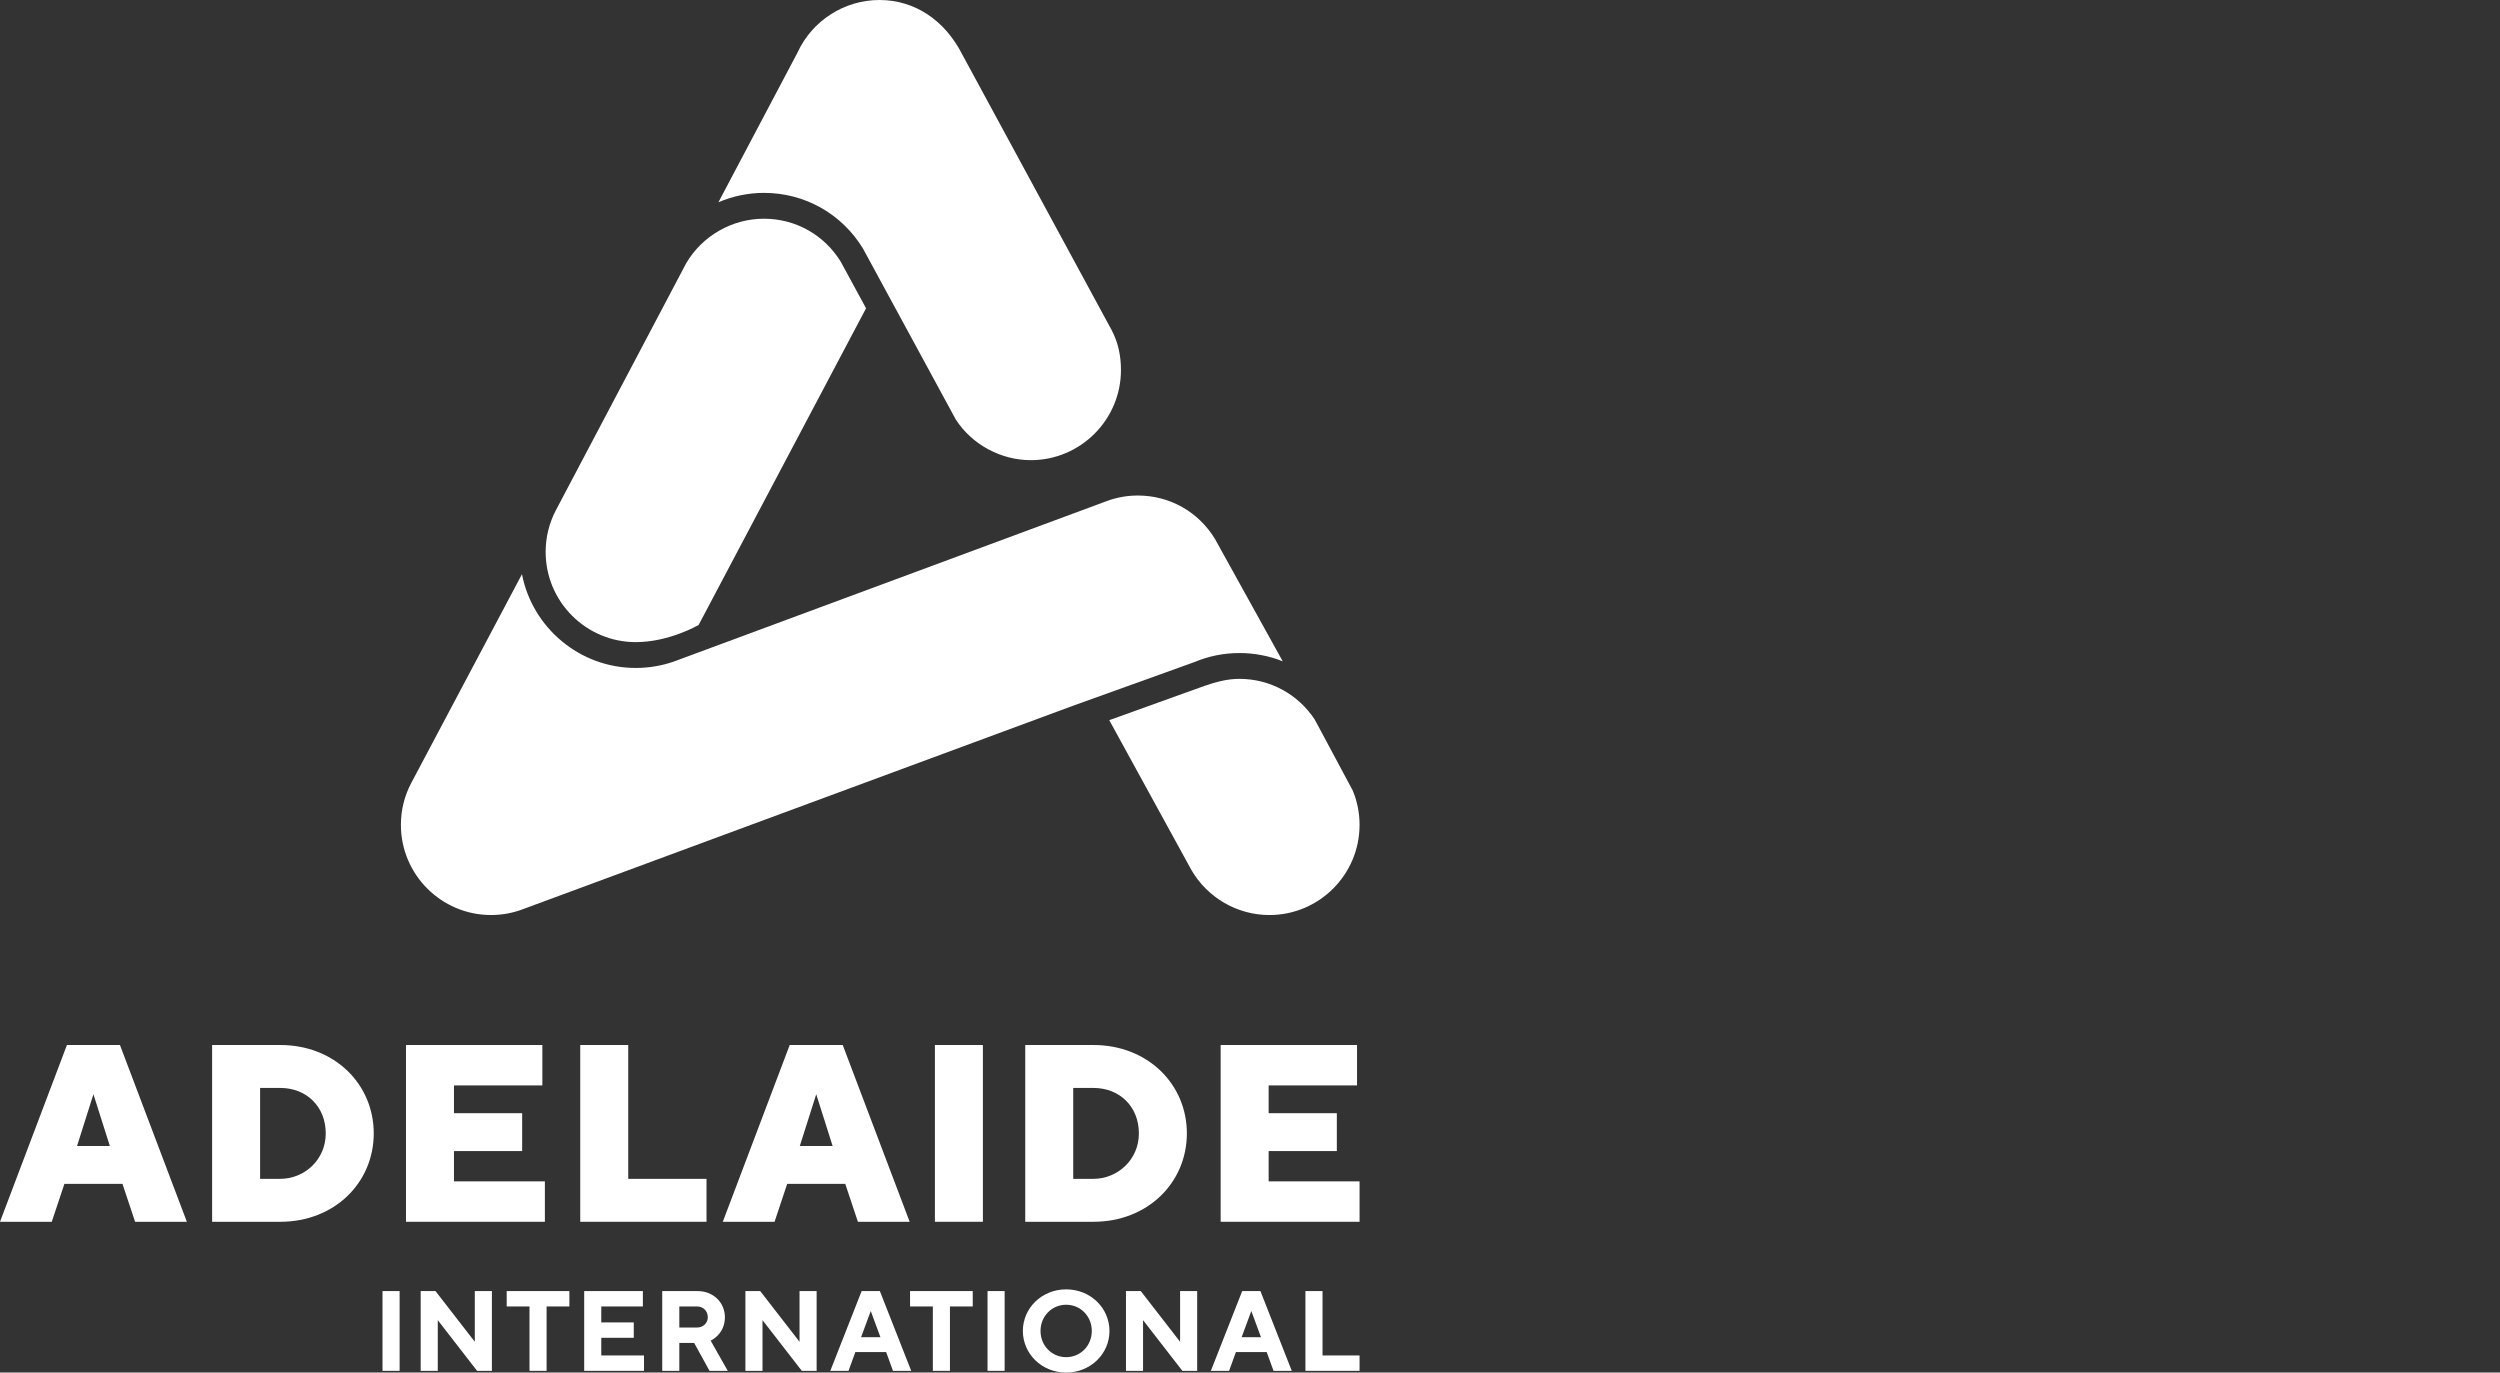
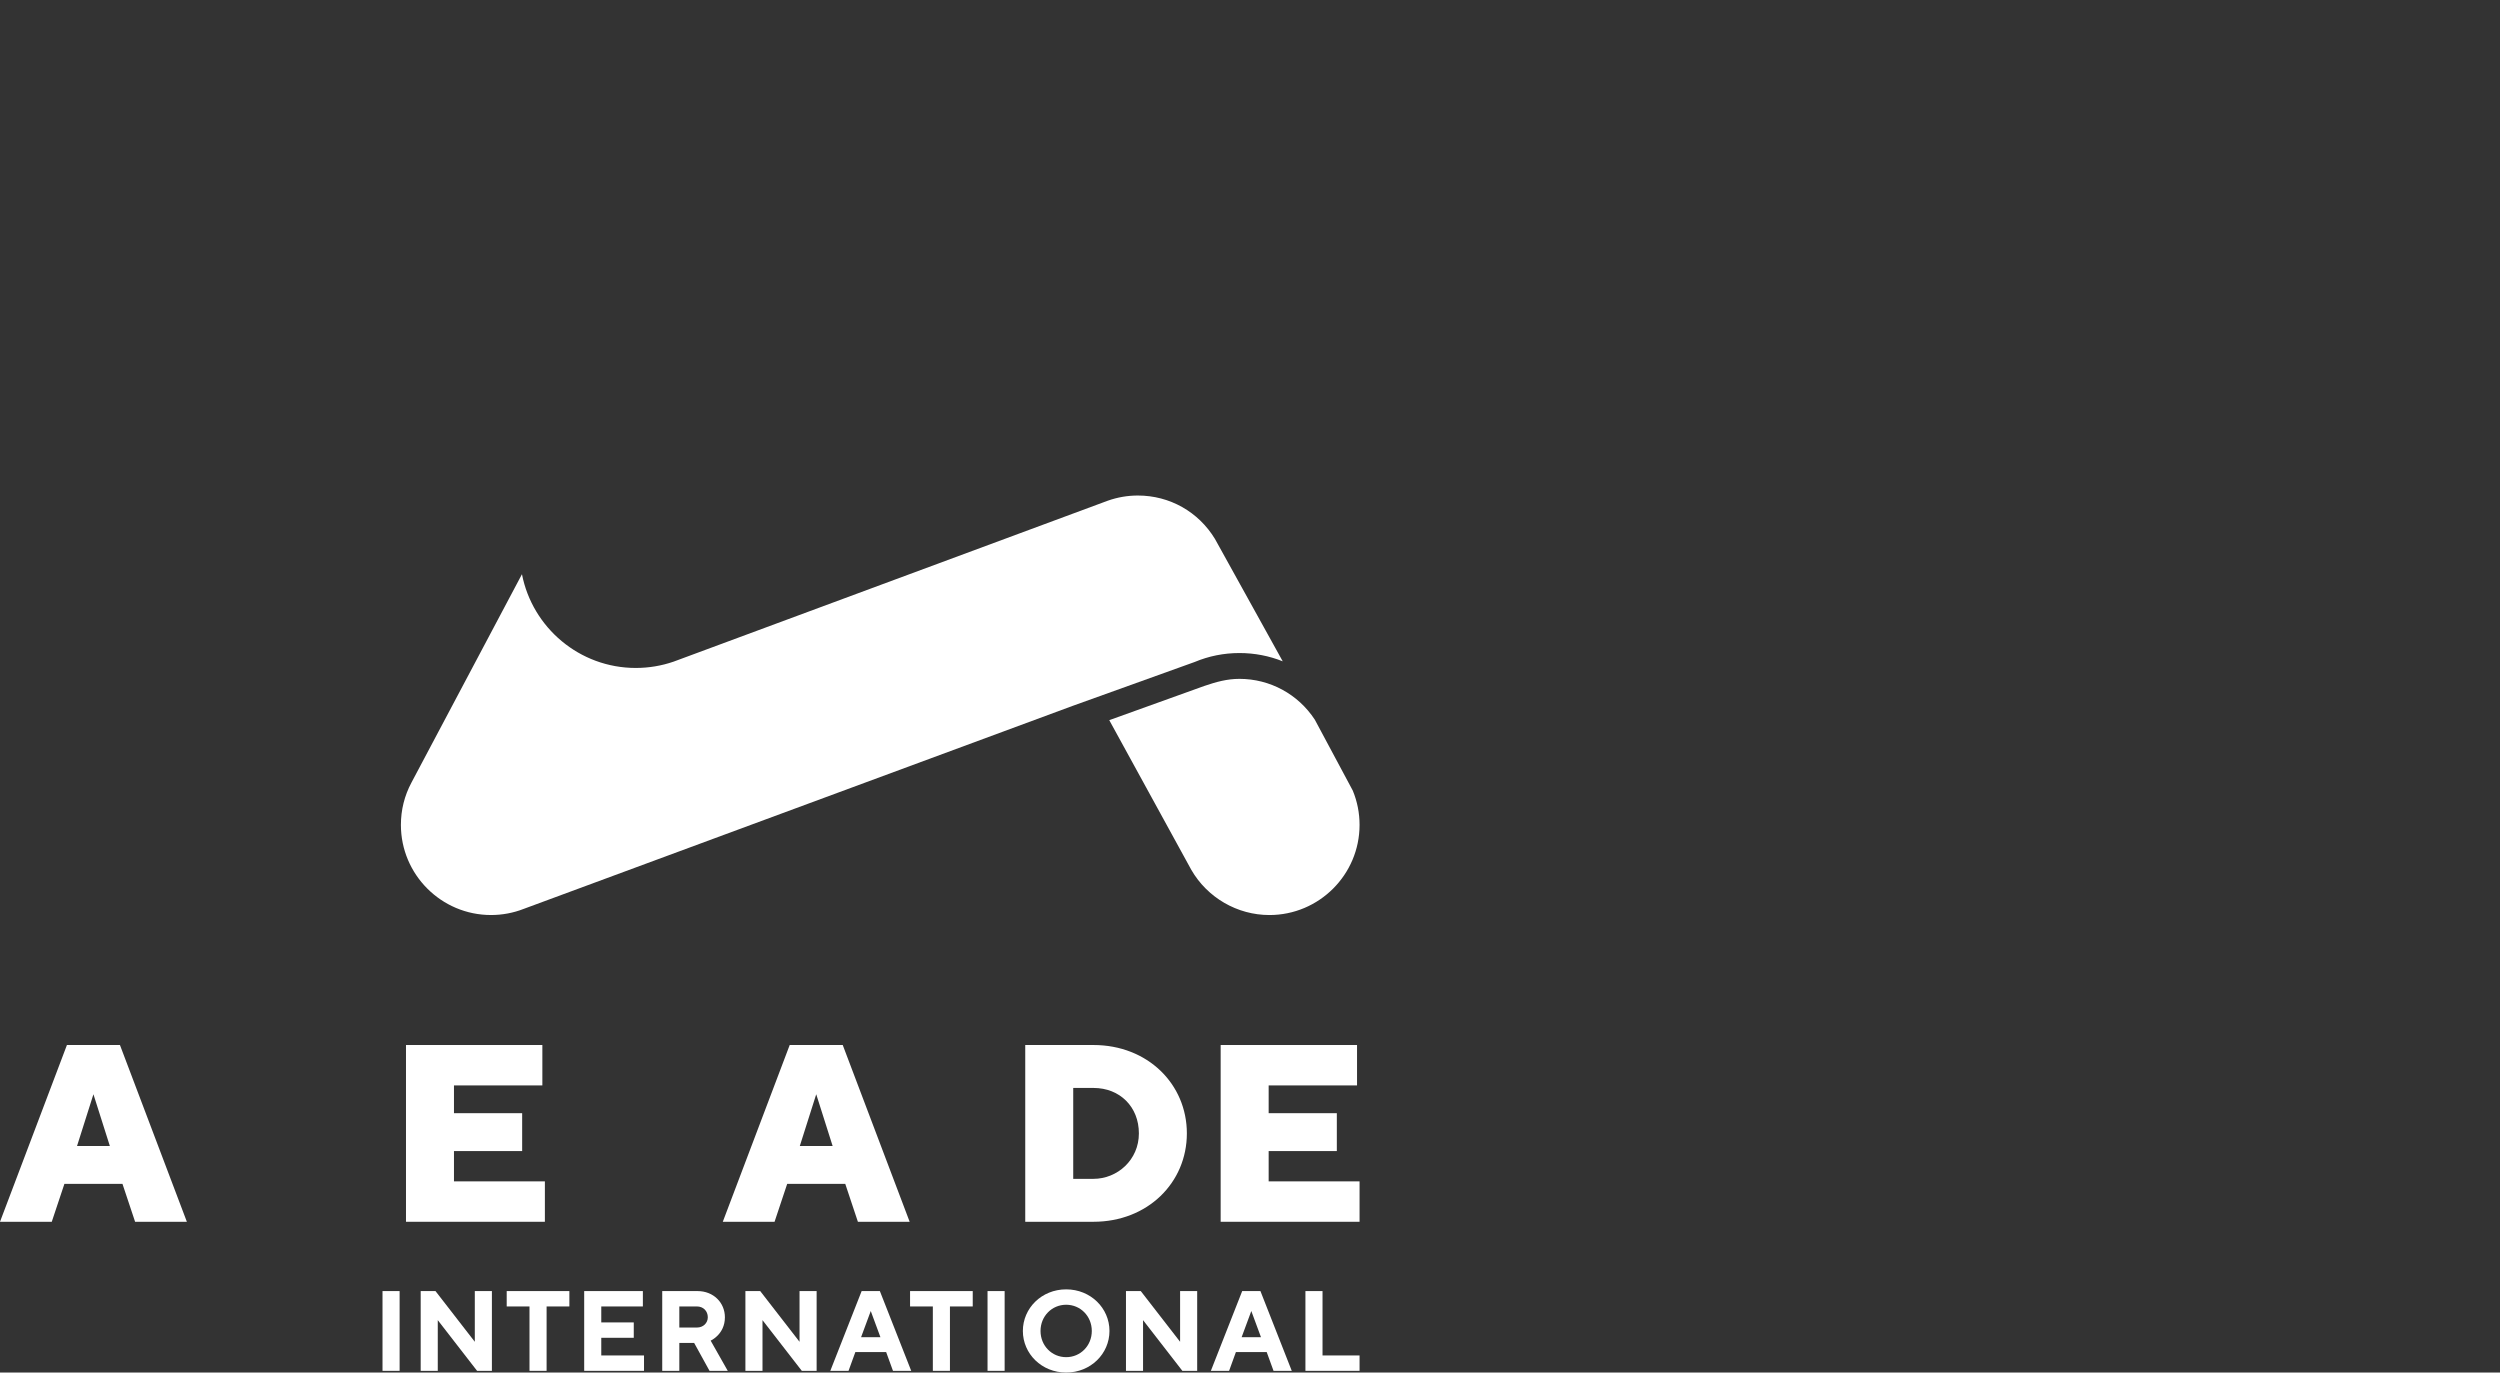
<svg xmlns="http://www.w3.org/2000/svg" width="204" height="112" viewBox="0 0 204 112" fill="none">
  <rect x="0" y="0" width="204" height="112" fill="#333333" stroke="none" />
  <path d="M110.387 64.513L107.291 58.728C105.923 56.64 103.626 55.395 101.137 55.395C100.143 55.395 99.254 55.638 98.274 55.973L90.516 58.765C90.516 58.765 97.097 70.781 97.209 70.975C98.52 73.252 100.964 74.667 103.585 74.667C107.641 74.667 110.94 71.367 110.94 67.312C110.94 66.345 110.754 65.403 110.387 64.513Z" fill="white" />
-   <path d="M70.67 25.156L68.604 21.354C67.252 19.157 64.912 17.847 62.339 17.847C59.74 17.847 57.311 19.239 55.993 21.481L45.35 41.654C44.803 42.707 44.525 43.847 44.525 45.042C44.525 49.098 47.825 52.397 51.88 52.397C54.621 52.397 57.008 50.996 57.008 50.996L70.67 25.156Z" fill="white" />
  <path d="M97.48 54.02C98.64 53.534 99.87 53.288 101.136 53.288C102.373 53.288 103.569 53.522 104.671 53.964L99.139 43.974C97.791 41.758 95.442 40.435 92.851 40.435C92.012 40.435 91.186 40.577 90.398 40.856L54.969 53.989C53.977 54.331 52.939 54.505 51.88 54.505C47.283 54.505 43.441 51.208 42.592 46.855L33.574 63.861C33.003 64.933 32.714 66.094 32.714 67.312C32.714 71.367 36.013 74.666 40.068 74.666C40.989 74.666 41.89 74.496 42.746 74.161L87.522 57.602L97.48 54.02Z" fill="white" />
-   <path d="M90.695 26.908C89.992 25.609 78.498 4.403 78.498 4.403C77.108 1.688 74.679 0 71.761 0C68.9 0 66.277 1.681 65.079 4.283L65.054 4.334L58.623 16.505C59.782 16.008 61.044 15.739 62.339 15.739C65.662 15.739 68.681 17.436 70.417 20.278L77.993 34.232C79.344 36.319 81.718 37.549 84.115 37.549C88.171 37.549 91.47 34.249 91.47 30.194C91.47 29.041 91.242 27.919 90.695 26.908Z" fill="white" />
  <path d="M5.461 85.273L0 99.697H4.224L5.255 96.606H9.994L11.024 99.697H15.248L9.788 85.273H5.461ZM6.285 93.515L7.624 89.291L8.964 93.515H6.285Z" fill="white" />
-   <path d="M22.872 85.273H17.309V99.697H22.872C27.303 99.697 30.497 96.503 30.497 92.485C30.497 88.467 27.303 85.273 22.872 85.273ZM22.872 96.194H21.224V88.776H22.872C25.036 88.776 26.581 90.321 26.581 92.485C26.581 94.648 24.83 96.194 22.872 96.194Z" fill="white" />
  <path d="M44.462 96.4H37.044V93.927H42.608V90.836H37.044V88.57H44.257V85.273H33.129V99.697H44.462V96.4Z" fill="white" />
-   <path d="M57.651 96.194H51.263V85.273H47.348V99.697H57.651V96.194Z" fill="white" />
  <path d="M64.234 96.606H68.974L70.004 99.697H74.228L68.767 85.273H64.44L58.98 99.697H63.204L64.234 96.606ZM66.604 89.291L67.943 93.515H65.264L66.604 89.291Z" fill="white" />
-   <path d="M80.204 85.273H76.288V99.697H80.204V85.273Z" fill="white" />
  <path d="M96.848 92.485C96.848 88.467 93.654 85.273 89.224 85.273H83.66V99.697H89.224C93.654 99.697 96.848 96.503 96.848 92.485ZM87.575 88.776H89.224C91.388 88.776 92.933 90.321 92.933 92.485C92.933 94.648 91.181 96.194 89.224 96.194H87.575V88.776Z" fill="white" />
  <path d="M103.522 96.4V93.927H109.085V90.836H103.522V88.57H110.734V85.273H99.606V99.697H110.94V96.4H103.522Z" fill="white" />
  <path d="M32.608 105.352H31.213V111.861H32.608V105.352Z" fill="white" />
  <path d="M38.744 109.49L35.536 105.352H34.328V111.861H35.722V107.723L38.93 111.861H40.139V105.352H38.744V109.49Z" fill="white" />
  <path d="M41.347 106.607H43.207V111.861H44.602V106.607H46.461V105.352H41.347V106.607Z" fill="white" />
  <path d="M49.064 109.164H51.715V107.909H49.064V106.607H52.458V105.352H47.67V111.861H52.551V110.605H49.064V109.164Z" fill="white" />
  <path d="M59.152 107.49C59.152 106.3 58.222 105.352 56.921 105.352H54.038V111.861H55.433V109.582H56.642L57.897 111.861H59.385L57.99 109.397C57.99 109.397 59.152 108.885 59.152 107.49ZM56.874 108.327H55.433V106.607H56.874C57.386 106.607 57.757 106.979 57.757 107.49C57.757 107.955 57.386 108.327 56.874 108.327Z" fill="white" />
  <path d="M65.242 109.49L62.034 105.352H60.825V111.861H62.22V107.723L65.428 111.861H66.637V105.352H65.242V109.49Z" fill="white" />
  <path d="M70.31 105.352L67.753 111.861H69.24L69.798 110.326H72.309L72.867 111.861H74.355L71.797 105.352H70.31ZM70.263 109.118L71.054 106.979L71.844 109.118H70.263Z" fill="white" />
  <path d="M74.261 106.607H76.12V111.861H77.515V106.607H79.375V105.352H74.261V106.607Z" fill="white" />
  <path d="M81.978 105.352H80.583V111.861H81.978V105.352Z" fill="white" />
  <path d="M86.999 105.212C85 105.212 83.466 106.746 83.466 108.606C83.466 110.466 85 112 86.999 112C88.999 112 90.533 110.466 90.533 108.606C90.533 106.746 88.999 105.212 86.999 105.212ZM86.999 110.745C85.837 110.745 84.907 109.815 84.907 108.606C84.907 107.397 85.837 106.467 86.999 106.467C88.162 106.467 89.091 107.397 89.091 108.606C89.091 109.815 88.162 110.745 86.999 110.745Z" fill="white" />
  <path d="M96.296 109.49L93.087 105.352H91.879V111.861H93.273V107.723L96.481 111.861H97.69V105.352H96.296V109.49Z" fill="white" />
  <path d="M101.363 105.352L98.806 111.861H100.294L100.851 110.326H103.362L103.92 111.861H105.408L102.851 105.352H101.363ZM101.316 109.118L102.107 106.979L102.897 109.118H101.316Z" fill="white" />
  <path d="M107.918 105.352H106.523V111.861H110.94V110.605H107.918V105.352Z" fill="white" />
</svg>